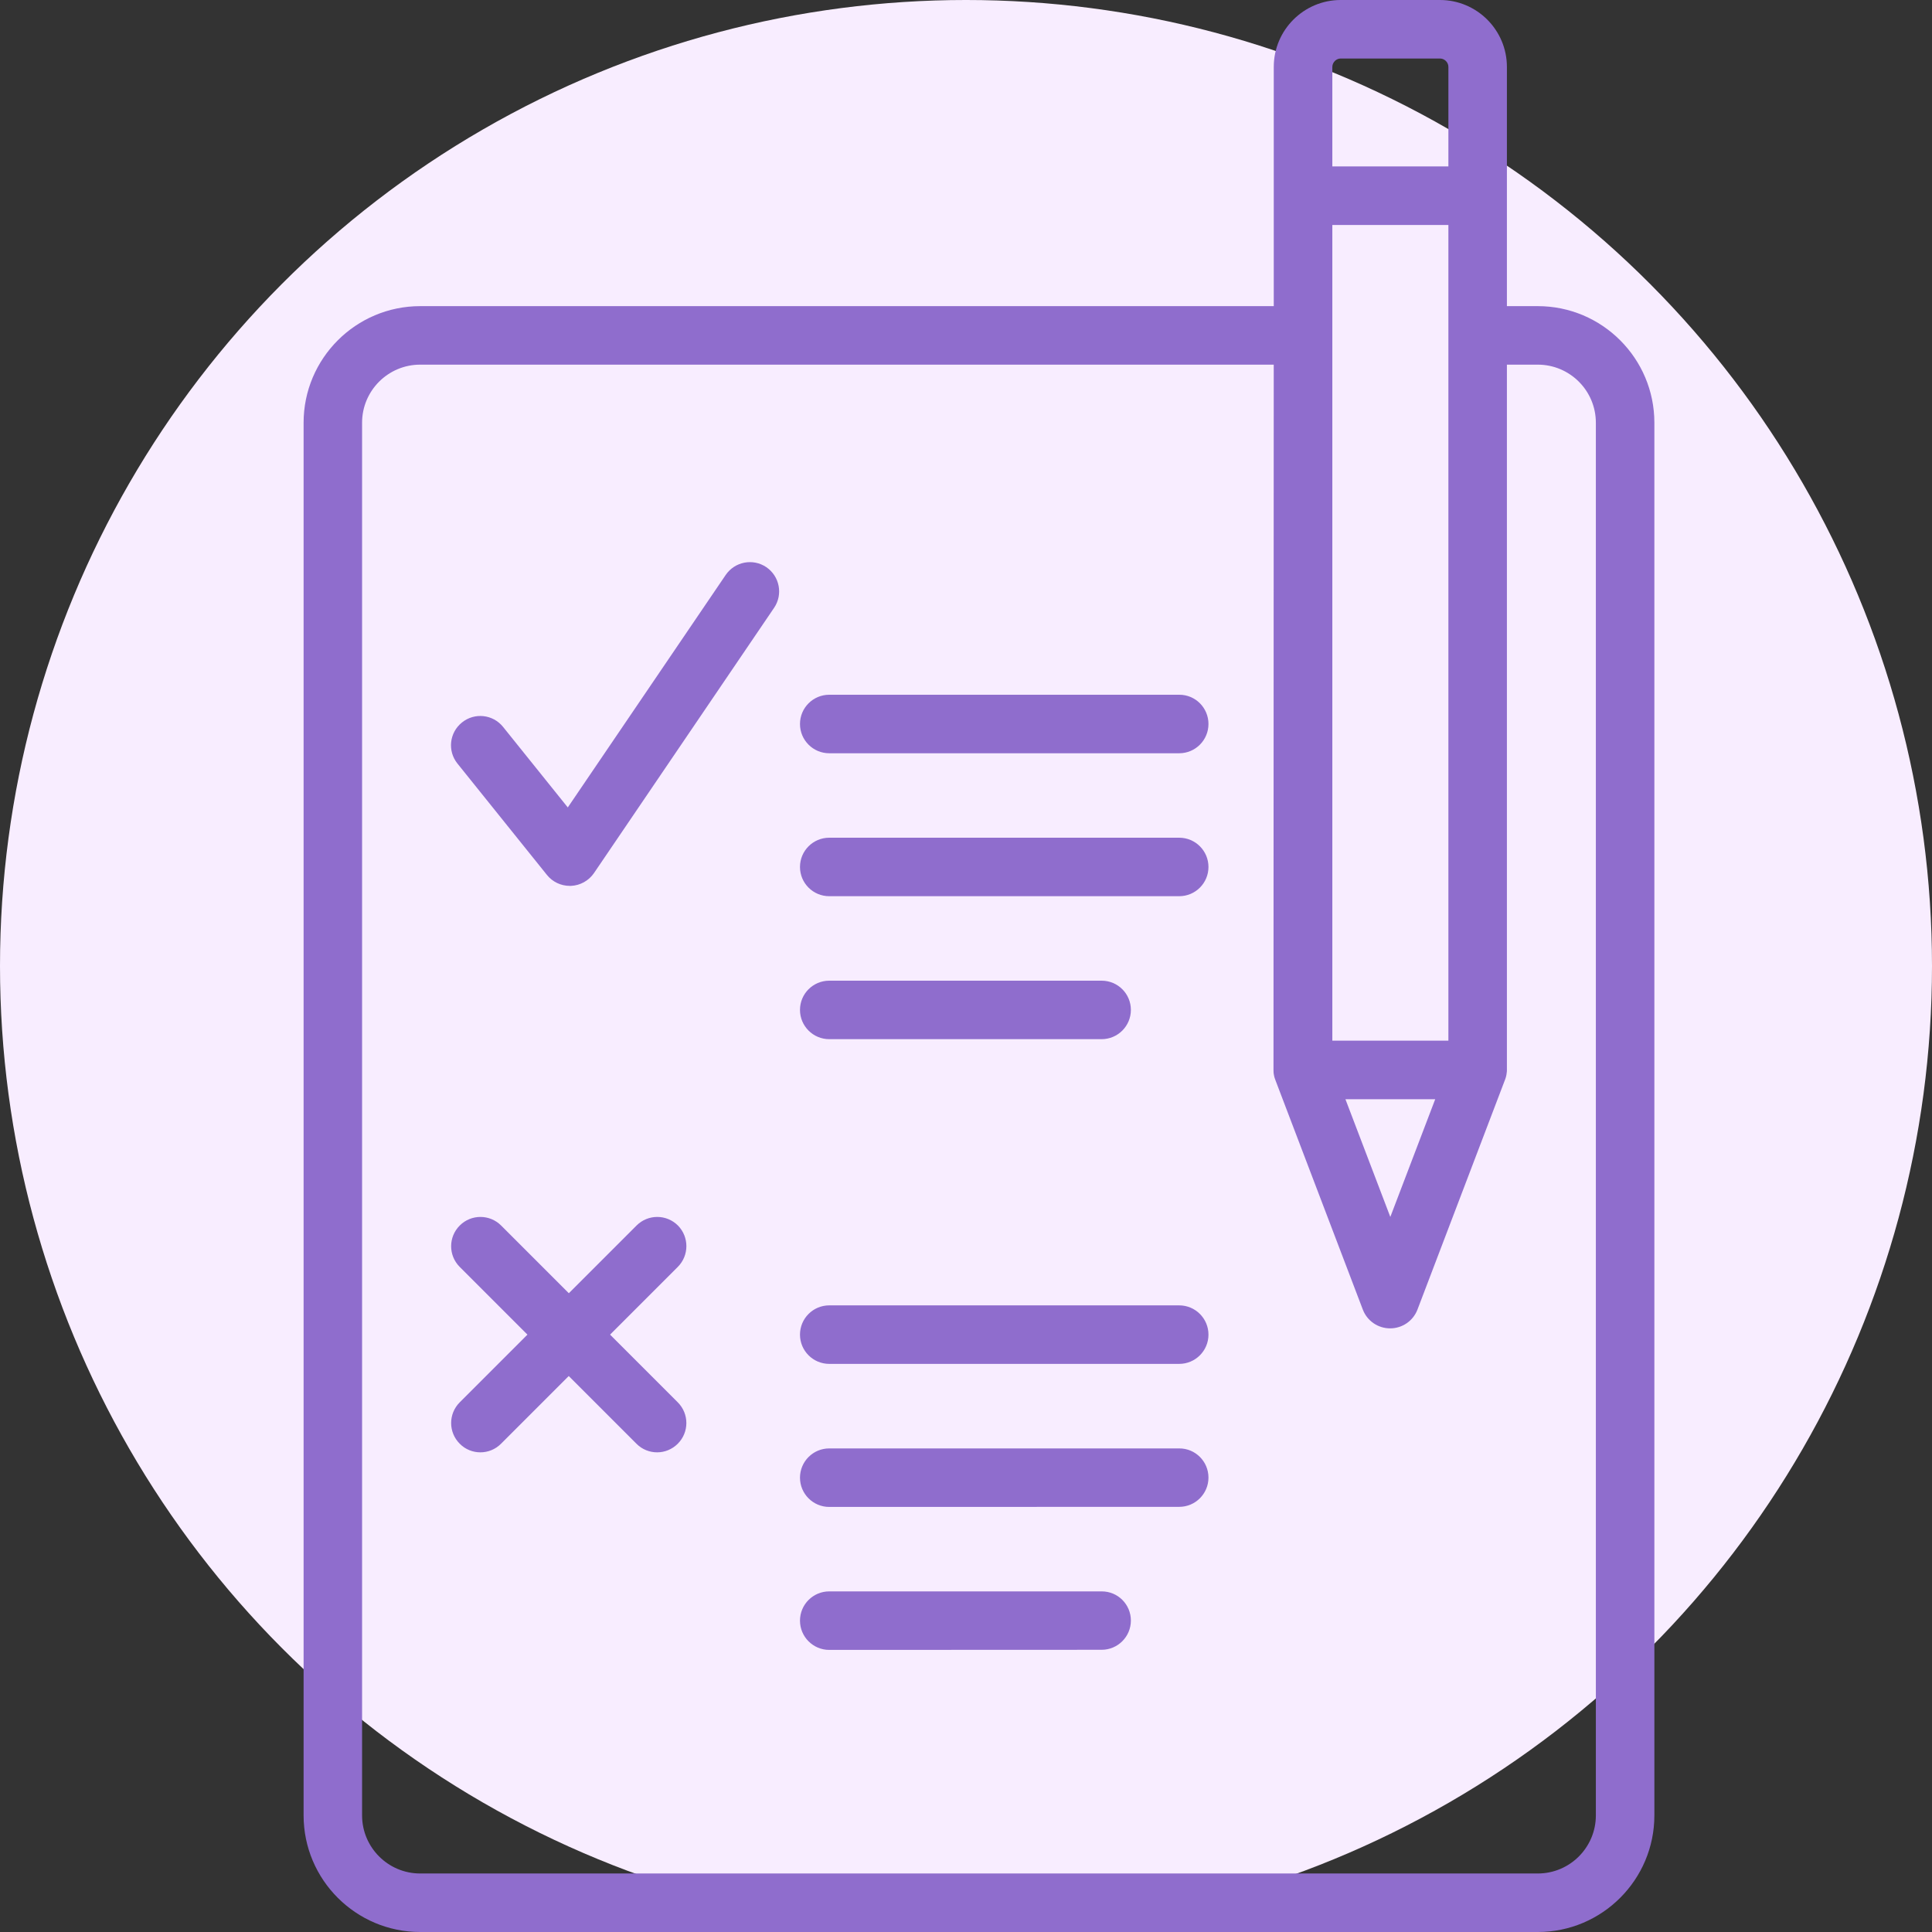
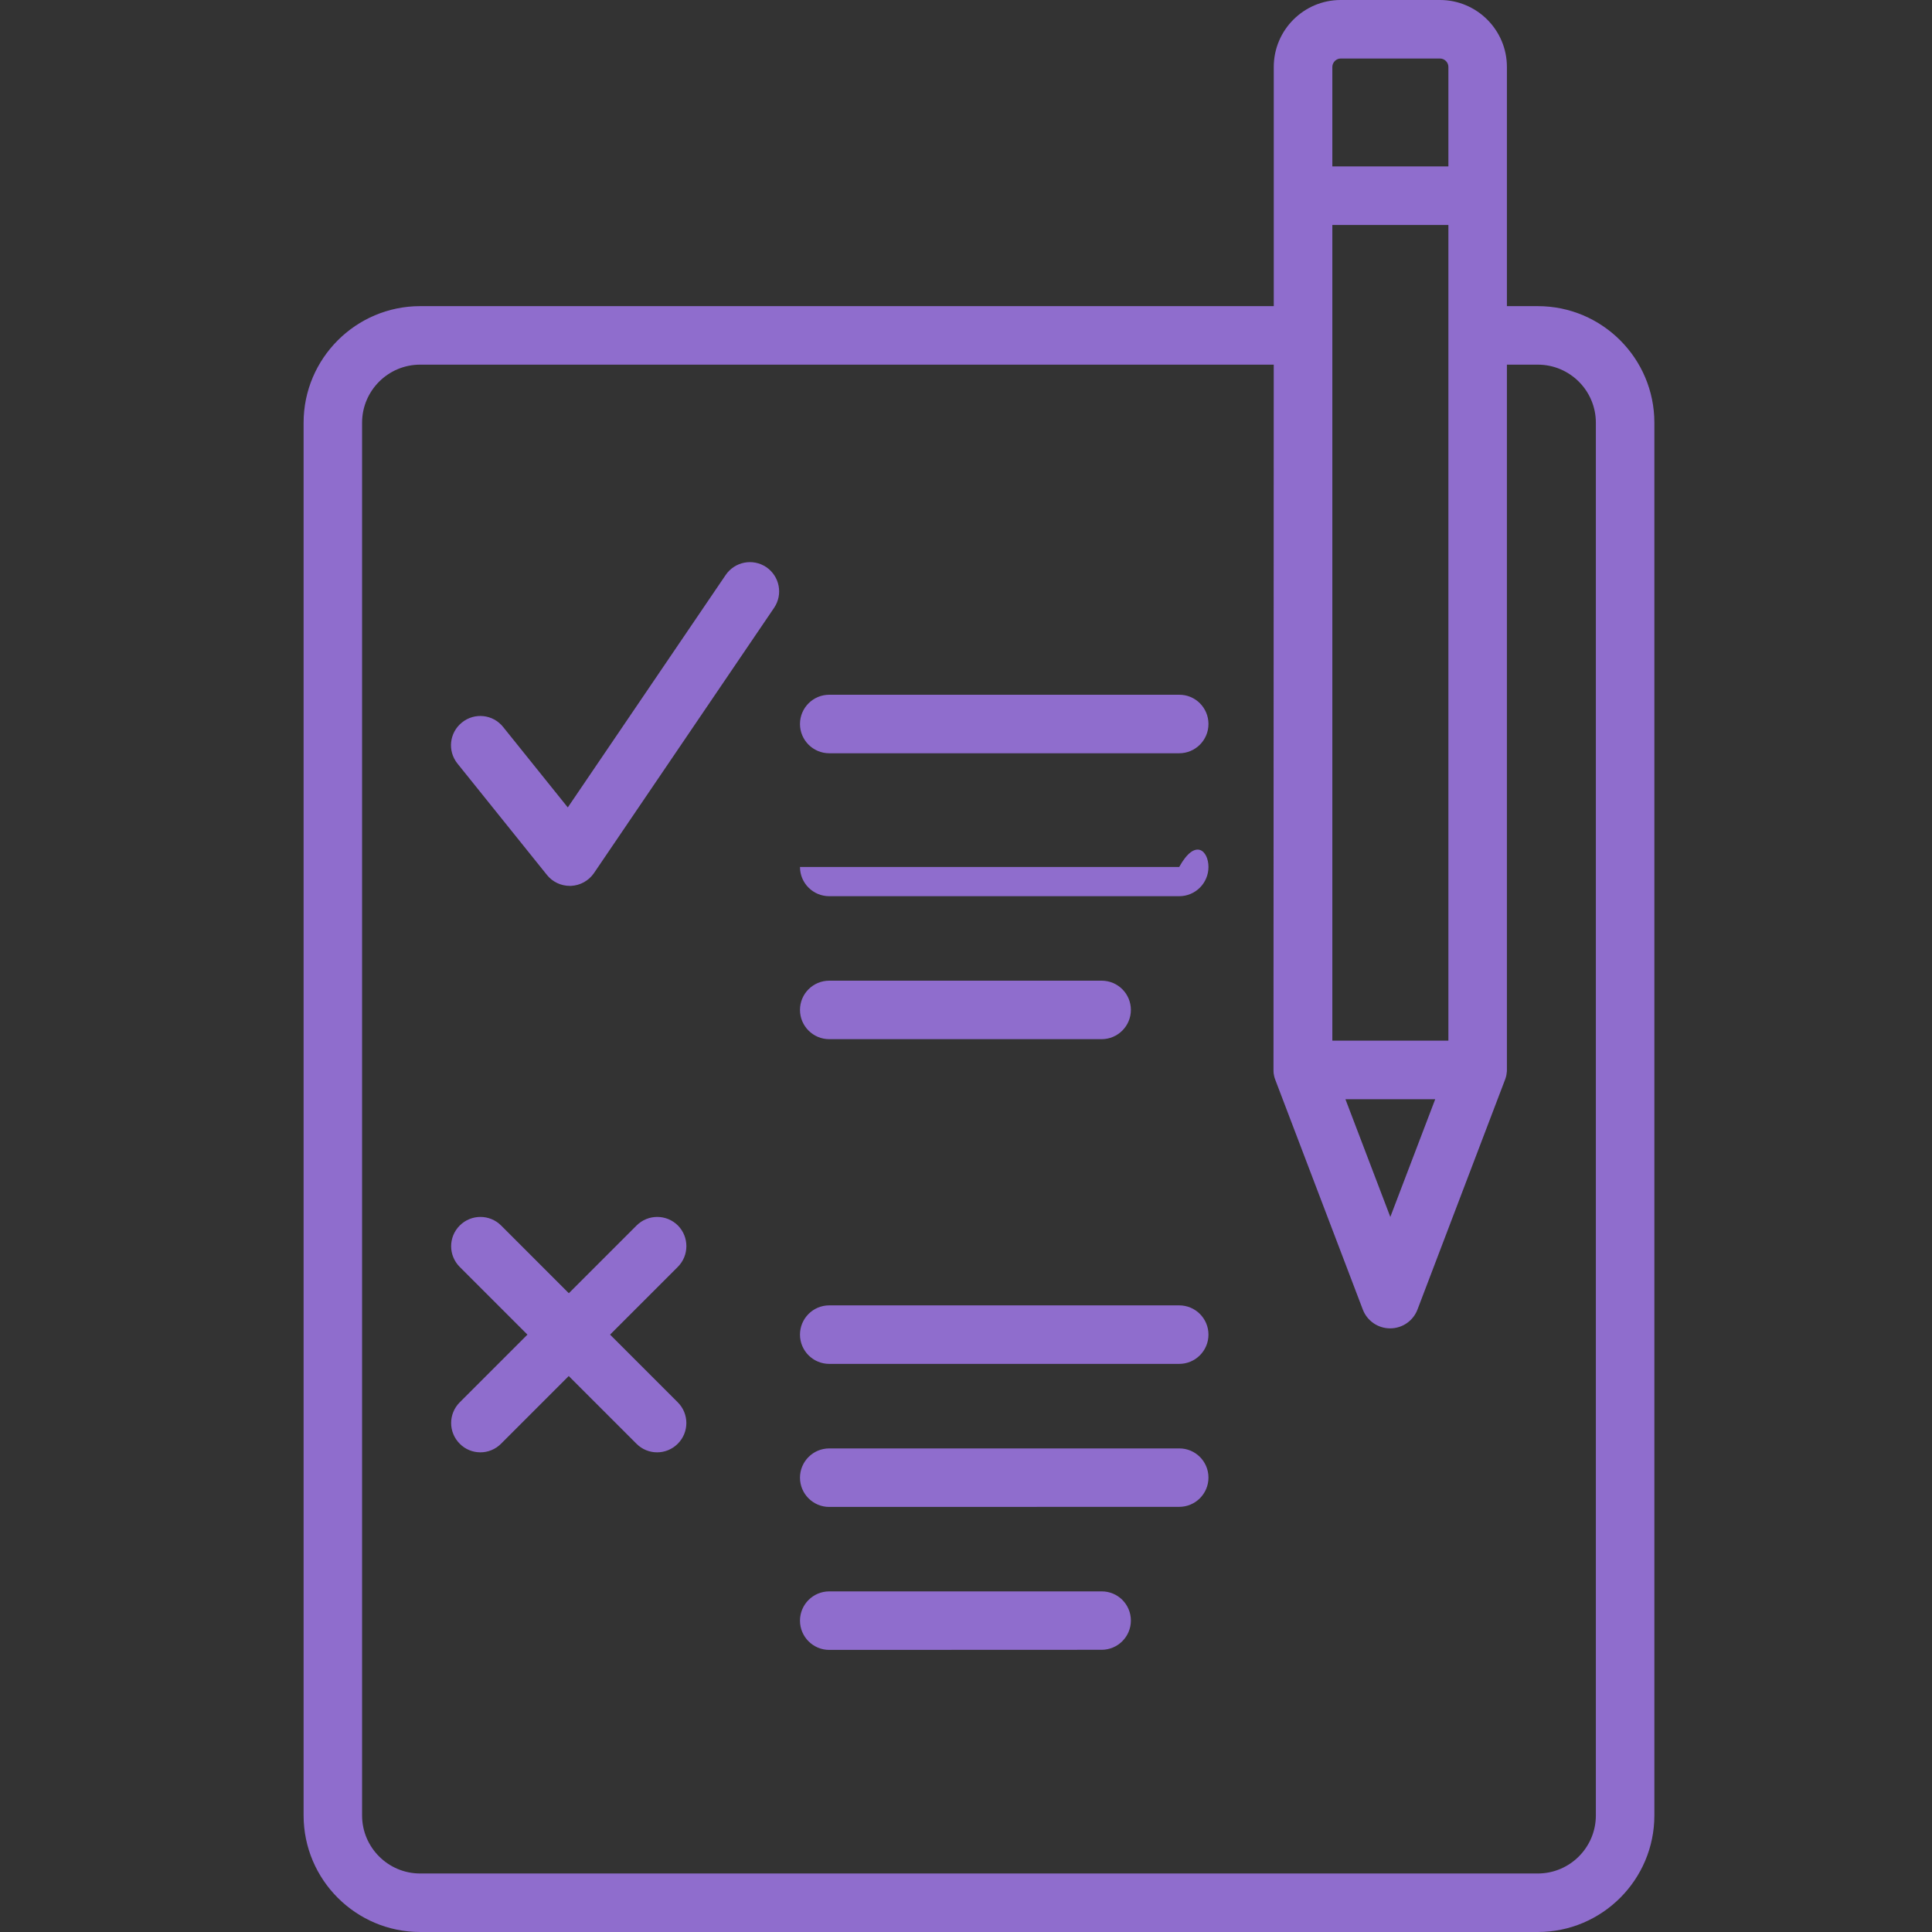
<svg xmlns="http://www.w3.org/2000/svg" width="70" height="70" viewBox="0 0 70 70" fill="none">
  <rect x="0" y="0" width="70" height="70" fill="#333333" stroke="none" />
-   <circle cx="35" cy="35" r="35" fill="#F8EDFF" />
-   <path fill-rule="evenodd" clip-rule="evenodd" d="M28.048 22.021L21.522 31.632C21.333 31.909 21.022 32.082 20.689 32.097H20.645C20.324 32.097 20.019 31.953 19.817 31.701L16.575 27.666C16.207 27.21 16.279 26.544 16.739 26.176C17.195 25.808 17.861 25.88 18.229 26.339L20.572 29.255L26.293 20.832C26.623 20.348 27.28 20.222 27.765 20.549C28.249 20.88 28.375 21.537 28.048 22.021ZM40.974 58.716C40.974 59.3 40.499 59.775 39.914 59.775L30.045 59.779C29.46 59.779 28.985 59.304 28.985 58.719C28.985 58.134 29.46 57.659 30.045 57.659H39.914C40.502 57.656 40.974 58.131 40.974 58.716ZM43.785 53.536C43.785 54.121 43.31 54.596 42.725 54.596L30.045 54.599C29.46 54.599 28.985 54.124 28.985 53.539C28.985 52.954 29.46 52.479 30.045 52.479H42.725C43.31 52.476 43.785 52.951 43.785 53.536ZM43.785 48.356C43.785 48.941 43.31 49.416 42.725 49.416H30.045C29.46 49.416 28.985 48.941 28.985 48.356C28.985 47.771 29.46 47.296 30.045 47.296H42.725C43.31 47.296 43.785 47.771 43.785 48.356ZM24.557 45.903L22.104 48.356L24.557 50.809C24.972 51.224 24.972 51.894 24.557 52.309C24.349 52.517 24.079 52.621 23.808 52.621C23.538 52.621 23.264 52.517 23.06 52.309L20.607 49.856L18.154 52.309C17.946 52.517 17.676 52.621 17.405 52.621C17.135 52.621 16.861 52.517 16.657 52.309C16.242 51.894 16.242 51.224 16.657 50.809L19.11 48.356L16.657 45.903C16.242 45.488 16.242 44.818 16.657 44.403C17.072 43.988 17.742 43.988 18.157 44.403L20.61 46.856L23.063 44.403C23.478 43.988 24.148 43.988 24.563 44.403C24.972 44.818 24.972 45.488 24.557 45.903ZM28.985 36.591C28.985 36.006 29.46 35.532 30.045 35.532H39.914C40.502 35.532 40.974 36.006 40.974 36.591C40.974 37.176 40.499 37.651 39.914 37.651H30.045C29.46 37.651 28.985 37.176 28.985 36.591ZM43.785 31.412C43.785 31.997 43.31 32.471 42.725 32.471H30.045C29.46 32.471 28.985 31.997 28.985 31.412C28.985 30.827 29.46 30.352 30.045 30.352H42.725C43.31 30.352 43.785 30.827 43.785 31.412ZM43.785 26.232C43.785 26.817 43.31 27.292 42.725 27.292H30.045C29.46 27.292 28.985 26.817 28.985 26.232C28.985 25.647 29.46 25.172 30.045 25.172H42.725C43.31 25.169 43.785 25.644 43.785 26.232ZM57.821 65.776V15.316C57.821 14.155 56.878 13.212 55.717 13.212H54.598V38.764C54.598 38.799 54.598 38.833 54.591 38.865C54.591 38.88 54.588 38.893 54.585 38.909C54.582 38.928 54.582 38.946 54.576 38.965C54.572 38.984 54.569 39 54.563 39.019C54.56 39.034 54.557 39.047 54.55 39.063C54.544 39.082 54.538 39.097 54.532 39.116C54.529 39.126 54.525 39.135 54.522 39.141L51.358 47.447C51.201 47.859 50.808 48.129 50.368 48.129C49.927 48.129 49.534 47.859 49.377 47.447L46.213 39.141C46.21 39.132 46.207 39.123 46.204 39.116C46.197 39.097 46.191 39.082 46.185 39.063C46.182 39.047 46.179 39.034 46.172 39.019C46.169 39.003 46.163 38.984 46.16 38.965C46.157 38.946 46.154 38.928 46.15 38.909C46.147 38.893 46.144 38.88 46.144 38.865C46.141 38.83 46.141 38.795 46.141 38.764L46.15 13.212H15.223C14.063 13.212 13.119 14.155 13.119 15.316V65.776C13.119 66.936 14.063 67.88 15.223 67.88H55.717C56.878 67.88 57.821 66.936 57.821 65.776ZM48.575 2.12H52.173C52.34 2.12 52.478 2.259 52.478 2.425V6.029H48.273V2.425C48.273 2.262 48.412 2.12 48.575 2.12ZM52 39.828L50.374 44.092L48.748 39.828H52ZM52.478 37.705H48.273V8.152H52.478V37.705ZM55.718 11.092H54.598V2.425C54.598 1.088 53.51 0 52.173 0H48.575C47.239 0 46.151 1.088 46.151 2.425V11.092H15.224C12.893 11.092 11 12.989 11 15.316V65.776C11 68.107 12.896 70 15.224 70H55.718C58.048 70 59.941 68.104 59.941 65.776V15.316C59.941 12.986 58.048 11.092 55.718 11.092Z" fill="#8F6DCD" />
+   <path fill-rule="evenodd" clip-rule="evenodd" d="M28.048 22.021L21.522 31.632C21.333 31.909 21.022 32.082 20.689 32.097H20.645C20.324 32.097 20.019 31.953 19.817 31.701L16.575 27.666C16.207 27.21 16.279 26.544 16.739 26.176C17.195 25.808 17.861 25.88 18.229 26.339L20.572 29.255L26.293 20.832C26.623 20.348 27.28 20.222 27.765 20.549C28.249 20.88 28.375 21.537 28.048 22.021ZM40.974 58.716C40.974 59.3 40.499 59.775 39.914 59.775L30.045 59.779C29.46 59.779 28.985 59.304 28.985 58.719C28.985 58.134 29.46 57.659 30.045 57.659H39.914C40.502 57.656 40.974 58.131 40.974 58.716ZM43.785 53.536C43.785 54.121 43.31 54.596 42.725 54.596L30.045 54.599C29.46 54.599 28.985 54.124 28.985 53.539C28.985 52.954 29.46 52.479 30.045 52.479H42.725C43.31 52.476 43.785 52.951 43.785 53.536ZM43.785 48.356C43.785 48.941 43.31 49.416 42.725 49.416H30.045C29.46 49.416 28.985 48.941 28.985 48.356C28.985 47.771 29.46 47.296 30.045 47.296H42.725C43.31 47.296 43.785 47.771 43.785 48.356ZM24.557 45.903L22.104 48.356L24.557 50.809C24.972 51.224 24.972 51.894 24.557 52.309C24.349 52.517 24.079 52.621 23.808 52.621C23.538 52.621 23.264 52.517 23.06 52.309L20.607 49.856L18.154 52.309C17.946 52.517 17.676 52.621 17.405 52.621C17.135 52.621 16.861 52.517 16.657 52.309C16.242 51.894 16.242 51.224 16.657 50.809L19.11 48.356L16.657 45.903C16.242 45.488 16.242 44.818 16.657 44.403C17.072 43.988 17.742 43.988 18.157 44.403L20.61 46.856L23.063 44.403C23.478 43.988 24.148 43.988 24.563 44.403C24.972 44.818 24.972 45.488 24.557 45.903ZM28.985 36.591C28.985 36.006 29.46 35.532 30.045 35.532H39.914C40.502 35.532 40.974 36.006 40.974 36.591C40.974 37.176 40.499 37.651 39.914 37.651H30.045C29.46 37.651 28.985 37.176 28.985 36.591ZM43.785 31.412C43.785 31.997 43.31 32.471 42.725 32.471H30.045C29.46 32.471 28.985 31.997 28.985 31.412H42.725C43.31 30.352 43.785 30.827 43.785 31.412ZM43.785 26.232C43.785 26.817 43.31 27.292 42.725 27.292H30.045C29.46 27.292 28.985 26.817 28.985 26.232C28.985 25.647 29.46 25.172 30.045 25.172H42.725C43.31 25.169 43.785 25.644 43.785 26.232ZM57.821 65.776V15.316C57.821 14.155 56.878 13.212 55.717 13.212H54.598V38.764C54.598 38.799 54.598 38.833 54.591 38.865C54.591 38.88 54.588 38.893 54.585 38.909C54.582 38.928 54.582 38.946 54.576 38.965C54.572 38.984 54.569 39 54.563 39.019C54.56 39.034 54.557 39.047 54.55 39.063C54.544 39.082 54.538 39.097 54.532 39.116C54.529 39.126 54.525 39.135 54.522 39.141L51.358 47.447C51.201 47.859 50.808 48.129 50.368 48.129C49.927 48.129 49.534 47.859 49.377 47.447L46.213 39.141C46.21 39.132 46.207 39.123 46.204 39.116C46.197 39.097 46.191 39.082 46.185 39.063C46.182 39.047 46.179 39.034 46.172 39.019C46.169 39.003 46.163 38.984 46.16 38.965C46.157 38.946 46.154 38.928 46.15 38.909C46.147 38.893 46.144 38.88 46.144 38.865C46.141 38.83 46.141 38.795 46.141 38.764L46.15 13.212H15.223C14.063 13.212 13.119 14.155 13.119 15.316V65.776C13.119 66.936 14.063 67.88 15.223 67.88H55.717C56.878 67.88 57.821 66.936 57.821 65.776ZM48.575 2.12H52.173C52.34 2.12 52.478 2.259 52.478 2.425V6.029H48.273V2.425C48.273 2.262 48.412 2.12 48.575 2.12ZM52 39.828L50.374 44.092L48.748 39.828H52ZM52.478 37.705H48.273V8.152H52.478V37.705ZM55.718 11.092H54.598V2.425C54.598 1.088 53.51 0 52.173 0H48.575C47.239 0 46.151 1.088 46.151 2.425V11.092H15.224C12.893 11.092 11 12.989 11 15.316V65.776C11 68.107 12.896 70 15.224 70H55.718C58.048 70 59.941 68.104 59.941 65.776V15.316C59.941 12.986 58.048 11.092 55.718 11.092Z" fill="#8F6DCD" />
</svg>